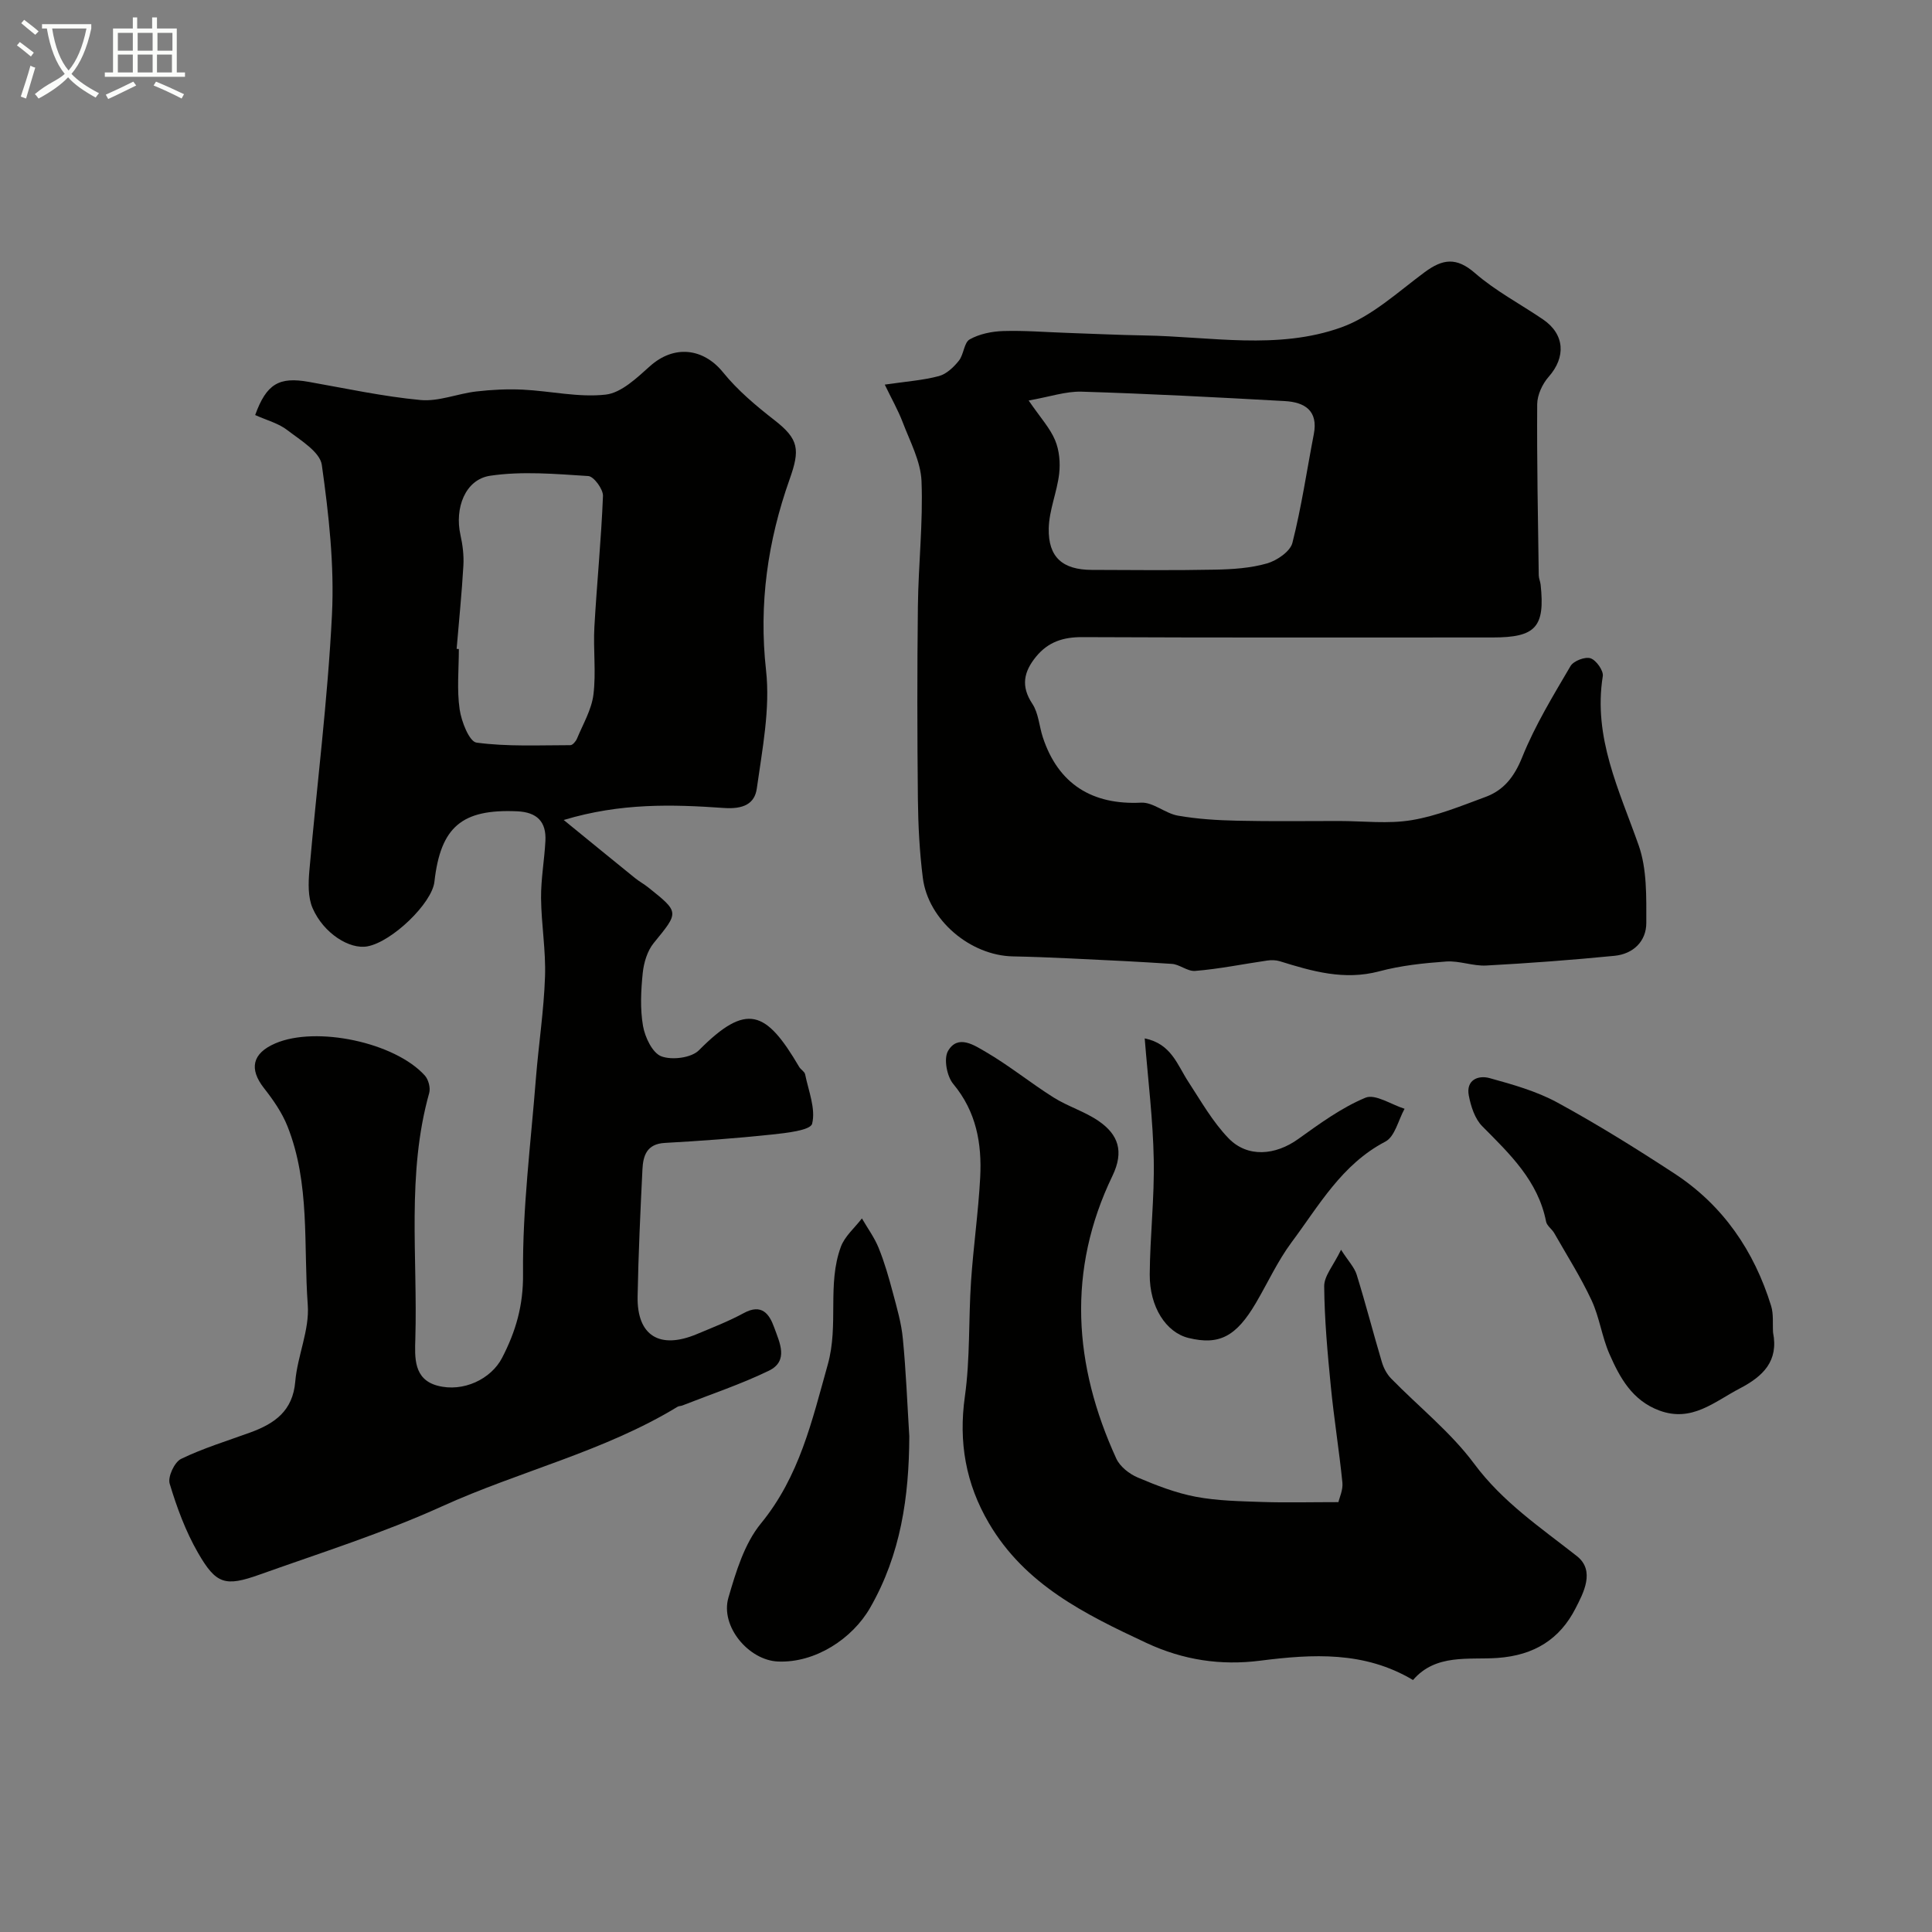
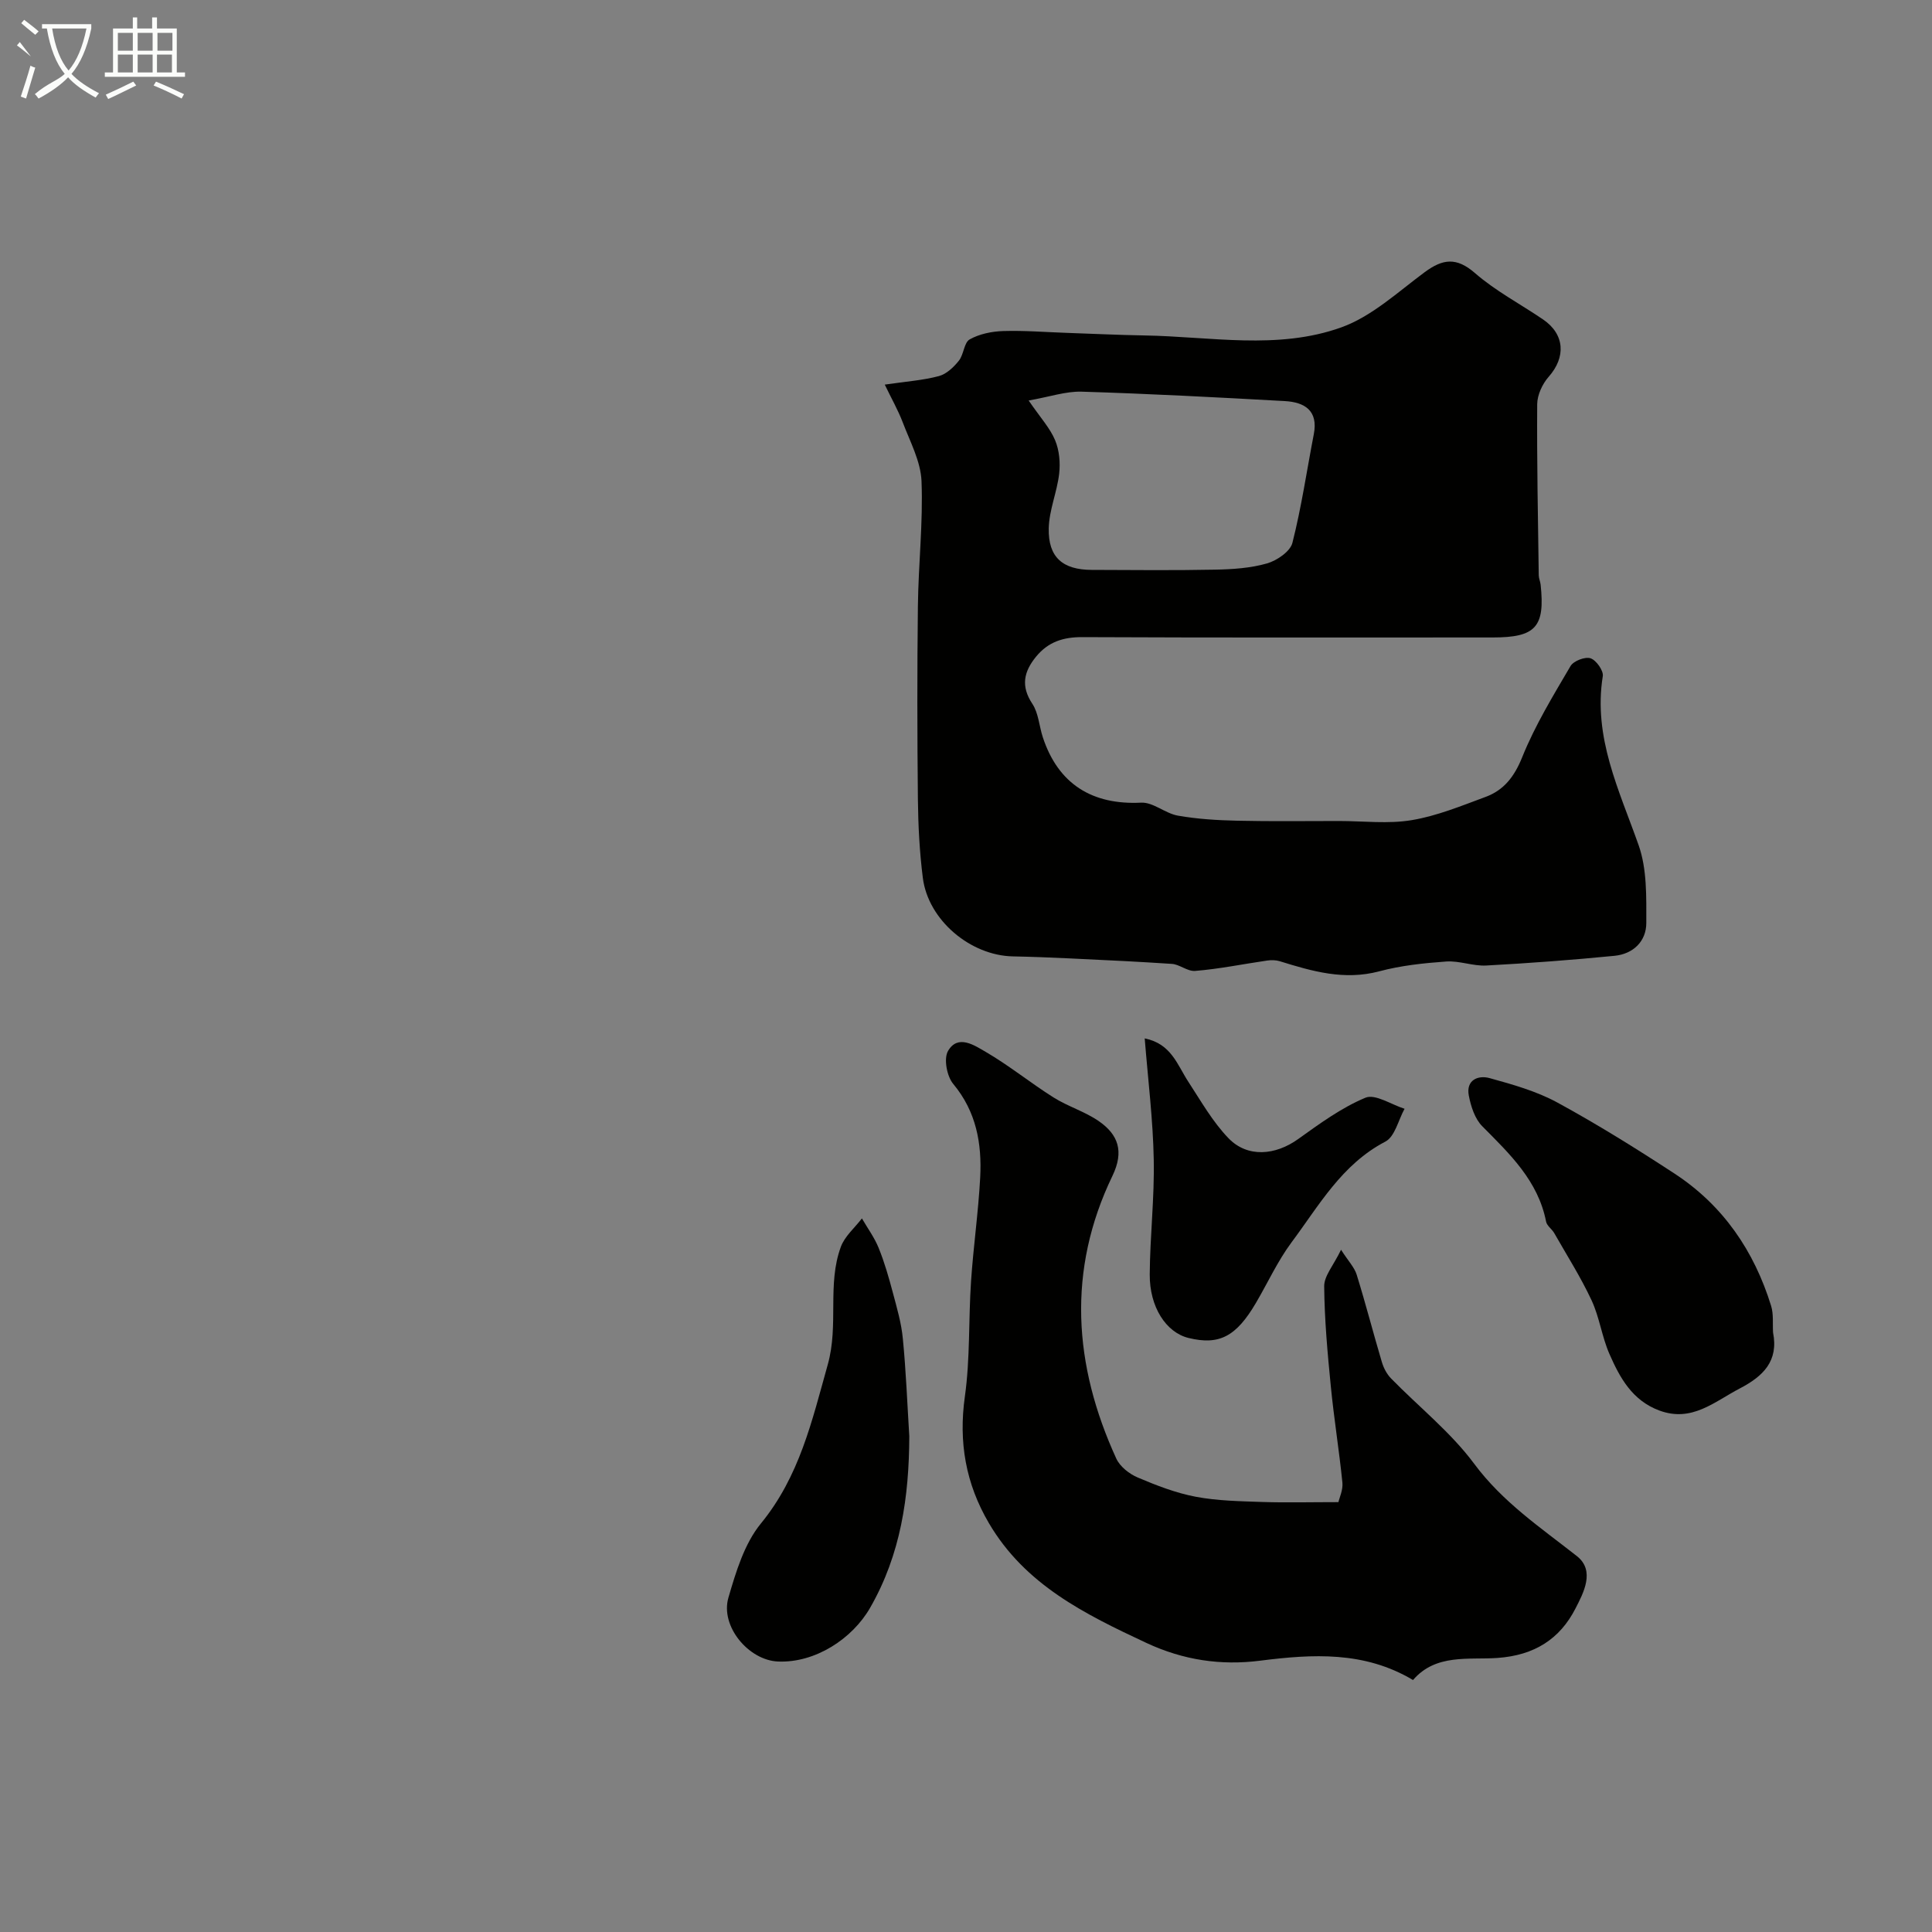
<svg xmlns="http://www.w3.org/2000/svg" enable-background="new 0 0 400 400" viewBox="0 0 400 400">
  <rect x="0" y="0" width="400" height="400" fill="#808080" stroke="none" />
-   <path d="m6.4 11.7c-1-.8-1.9-1.6-2.9-2.3l.6-.7c.9.7 1.9 1.4 2.9 2.2zm-2.1 8.3c.7-2.1 1.4-4.2 2-6.4.2.1.6.3 1 .4-.7 2.3-1.3 4.4-1.9 6.4zm3-12.8c-1.1-.9-2.1-1.7-2.9-2.4l.6-.7c1 .8 2 1.5 3 2.4zm1.4-1.3v-.9h10.2v.9c-.9 4.2-2.3 7.3-4.1 9.4 1.3 1.4 3.2 2.7 5.7 4-.2.2-.4.5-.7.9-2.5-1.4-4.4-2.7-5.7-4.2-1.4 1.5-3.5 3-6.1 4.4 0 0 0 0-.1-.1-.3-.4-.5-.7-.7-.8 2.7-2.3 4.7-2.8 6.2-4.2-1.8-2.2-3-5.3-3.7-9.4zm9.2 0h-7.1c.6 3.8 1.7 6.7 3.4 8.7 1.7-2 2.9-4.8 3.7-8.7z" fill="#fbfcfa" />
+   <path d="m6.4 11.7c-1-.8-1.9-1.6-2.9-2.3l.6-.7zm-2.1 8.3c.7-2.1 1.4-4.2 2-6.4.2.1.6.3 1 .4-.7 2.3-1.3 4.4-1.9 6.4zm3-12.8c-1.1-.9-2.1-1.7-2.9-2.4l.6-.7c1 .8 2 1.5 3 2.4zm1.4-1.3v-.9h10.2v.9c-.9 4.2-2.3 7.3-4.1 9.4 1.3 1.4 3.2 2.7 5.7 4-.2.2-.4.5-.7.9-2.5-1.4-4.4-2.7-5.7-4.2-1.4 1.5-3.5 3-6.1 4.4 0 0 0 0-.1-.1-.3-.4-.5-.7-.7-.8 2.7-2.3 4.7-2.8 6.2-4.2-1.8-2.2-3-5.3-3.7-9.4zm9.2 0h-7.1c.6 3.8 1.7 6.7 3.4 8.7 1.7-2 2.9-4.8 3.7-8.7z" fill="#fbfcfa" />
  <path d="m31.6 3.6h.9v2.3h4.1v9.1h1.7v.9h-16.6v-.9h1.7v-9.1h4.1v-2.3h.9v2.3h3.1v-2.3zm-4 13.3.6.8c-1.9.9-3.8 1.9-5.8 2.8-.2-.3-.3-.6-.5-.9 2-.9 3.9-1.8 5.7-2.7zm-3.2-10.1v3.7h3.1v-3.7zm0 4.5v3.7h3.1v-3.7zm4.1-4.5v3.7h3.1v-3.7zm0 4.5v3.7h3.1v-3.7zm9.1 9.1c-2.1-1.1-4.1-2-5.8-2.7l.5-.8c2.2.9 4.1 1.8 5.8 2.6zm-1.9-13.6h-3.1v3.7h3.1zm-3.2 4.5v3.7h3.1v-3.7z" fill="#fbfcfa" />
  <g fill="#010100">
-     <path d="m52.83 85.93c2.35-6.5 4.98-7.95 11.08-6.87 7.7 1.36 15.38 3.03 23.15 3.76 3.76.35 7.67-1.32 11.54-1.77 3.18-.37 6.43-.53 9.62-.38 5.75.28 11.57 1.66 17.18 1.03 3.25-.37 6.45-3.46 9.17-5.89 4.96-4.44 11.02-3.79 15.13 1.28 3.03 3.74 6.84 6.94 10.66 9.91 5.06 3.94 5.3 6.09 3.12 12.23-4.52 12.75-6.41 25.79-4.88 39.54.89 8-.78 16.36-1.91 24.47-.44 3.18-2.77 4.33-6.85 4.04-10.58-.74-21.32-1.07-33.13 2.49 5.48 4.47 10.11 8.26 14.76 12.02.88.71 1.9 1.26 2.78 1.97 6.46 5.16 6.33 5.07 1.1 11.48-1.33 1.63-2.06 4.07-2.28 6.22-.37 3.63-.56 7.4.06 10.96.41 2.34 1.95 5.58 3.79 6.28 2.19.83 6.21.33 7.78-1.25 9.89-9.96 13.89-8.27 20.76 3.44.33.56 1.11.96 1.23 1.53.7 3.44 2.23 7.14 1.45 10.24-.35 1.38-5.4 1.92-8.38 2.24-7.36.78-14.74 1.32-22.13 1.73-3.74.21-4.48 2.65-4.62 5.49-.43 8.76-.84 17.53-1 26.3-.15 8.12 4.56 11.03 12.27 7.79 3.27-1.37 6.6-2.66 9.71-4.35 3.71-2.02 5.29.16 6.3 2.98 1.1 3.08 3.08 6.93-1.12 8.96-5.78 2.8-11.93 4.84-17.92 7.2-.31.12-.69.09-.96.25-15.22 9.27-32.66 13.31-48.75 20.61-12.22 5.55-25.11 9.62-37.78 14.14-7.15 2.55-9.01 2.02-12.78-4.53-2.55-4.43-4.37-9.37-5.85-14.29-.43-1.41.99-4.47 2.36-5.13 4.6-2.23 9.56-3.73 14.38-5.49 5-1.83 8.75-4.44 9.26-10.52.45-5.33 2.97-10.67 2.59-15.85-.91-12.38.53-25.12-4.21-37.03-1.13-2.83-2.96-5.46-4.86-7.88-3.12-3.99-2.43-7.19 2.33-9.25 8.46-3.66 24.77-.24 30.98 6.65.75.83 1.2 2.55.9 3.62-4.7 16.76-2.37 33.89-2.87 50.87-.12 3.91-.37 8.4 4.59 9.72 5.34 1.42 11.09-1.38 13.36-5.74 2.84-5.48 4.42-10.84 4.35-17.44-.13-13.46 1.6-26.93 2.66-40.4.56-7.04 1.65-14.05 1.89-21.1.19-5.41-.77-10.86-.82-16.29-.03-3.93.69-7.85.9-11.79.22-4.02-1.75-5.98-5.86-6.16-11.42-.5-15.84 3.2-17.12 14.6-.5 4.44-8.75 12.4-13.85 13.36-3.69.7-9.09-2.67-11.37-7.91-.98-2.26-.89-5.18-.67-7.74 1.54-17.67 3.8-35.3 4.68-53.01.51-10.3-.66-20.76-2.1-31.01-.38-2.69-4.38-5.09-7.08-7.16-1.8-1.43-4.27-2.07-6.72-3.17zm41.71 48.41c.15.01.3.02.46.04 0 4.16-.43 8.38.16 12.46.36 2.53 2 6.71 3.5 6.91 6.39.86 12.94.53 19.43.53.47 0 1.14-.8 1.37-1.36 1.24-2.99 3-5.96 3.4-9.08.58-4.61-.06-9.35.2-14.02.51-9.05 1.42-18.08 1.78-27.14.05-1.39-1.89-4.04-3.04-4.12-6.77-.43-13.69-1.05-20.33-.06-5.18.78-7.37 6.73-6.14 12.25.46 2.06.73 4.24.61 6.34-.33 5.76-.92 11.5-1.4 17.25z" />
    <path d="m183.18 79.63c4.49-.66 7.94-.89 11.22-1.77 1.57-.42 3.06-1.85 4.13-3.19 1.02-1.27 1.05-3.73 2.23-4.4 2.01-1.13 4.56-1.65 6.91-1.73 4.41-.14 8.84.23 13.26.38 5.33.18 10.65.44 15.98.53 13.65.22 27.61 3.06 40.79-1.67 6.32-2.27 11.71-7.32 17.28-11.44 3.73-2.75 6.56-3.14 10.4.2 4.26 3.71 9.4 6.4 14.11 9.61 4.49 3.07 4.74 7.8 1.14 11.87-1.3 1.47-2.35 3.75-2.37 5.66-.08 11.81.16 23.63.32 35.44.01.64.32 1.27.39 1.92.94 8.79-1.01 10.94-9.92 10.94-28.32 0-56.64.06-84.96-.07-3.96-.02-7.07.98-9.58 4.04-2.54 3.11-3.21 6.09-.77 9.77 1.28 1.94 1.41 4.63 2.17 6.94 3.19 9.67 10.21 14.03 20.36 13.52 2.47-.12 4.98 2.23 7.6 2.69 4.04.71 8.19.96 12.3 1.05 7.02.16 14.05.06 21.08.06 5.02 0 10.15.64 15.04-.18 5.21-.87 10.26-2.95 15.26-4.8 3.83-1.41 5.98-4.2 7.61-8.24 2.64-6.57 6.4-12.72 10-18.86.62-1.06 3.01-1.98 4.14-1.61 1.17.38 2.72 2.56 2.54 3.7-2.03 12.69 3.4 23.6 7.42 35 1.75 4.95 1.59 10.7 1.59 16.09 0 3.84-2.74 6.43-6.58 6.81-8.83.87-17.69 1.53-26.55 2.01-2.74.15-5.56-1.02-8.29-.83-4.65.33-9.38.83-13.87 2.03-7.24 1.93-13.88 0-20.6-2.09-.81-.25-1.75-.26-2.6-.14-4.98.72-9.94 1.75-14.94 2.15-1.57.12-3.27-1.4-4.84-1.46-3.2-.19-6.39-.42-9.59-.57-7.76-.36-15.52-.83-23.28-.98-8.76-.17-17.54-7.47-18.65-16.27-.68-5.38-.96-10.83-1.02-16.26-.14-13.32-.16-26.65 0-39.98.1-8.63 1.09-17.27.75-25.88-.17-4.12-2.38-8.2-3.9-12.21-.98-2.55-2.37-4.99-3.71-7.78zm29.79 3.29c2.48 3.61 4.44 5.73 5.48 8.23.87 2.08 1.1 4.65.84 6.92-.44 3.81-2.08 7.54-2.16 11.33-.12 6.01 2.9 8.57 8.91 8.59 8.52.03 17.04.12 25.56-.05 3.59-.07 7.3-.31 10.72-1.29 2.05-.59 4.8-2.46 5.26-4.26 1.88-7.4 2.98-14.99 4.43-22.5.95-4.9-1.92-6.62-5.99-6.85-14.03-.78-28.06-1.52-42.1-1.95-3.28-.09-6.6 1.07-10.95 1.83z" />
    <path d="m277.11 311c.2-.93.97-2.53.82-4.04-.67-6.66-1.75-13.28-2.4-19.95-.68-6.89-1.31-13.8-1.37-20.71-.02-2.13 1.91-4.28 3.49-7.55 1.51 2.36 2.77 3.64 3.24 5.17 1.86 5.99 3.42 12.07 5.21 18.08.36 1.22 1.02 2.49 1.9 3.39 5.75 5.89 12.35 11.12 17.21 17.66 5.9 7.95 13.73 13.2 21.26 19.12 3.87 3.04 1.34 7.68-.29 10.86-3.23 6.3-8.48 9.69-16.15 10.23-5.92.42-12.76-.93-17.48 4.57-10.06-6-20.73-5.39-31.68-4-8.05 1.02-15.83-.09-23.52-3.68-12.75-5.96-25.13-12.05-32.61-24.8-4.79-8.16-6.31-16.76-4.97-26.25 1.1-7.83.74-15.85 1.27-23.77.48-7.2 1.52-14.37 1.9-21.58.36-6.99-.8-13.59-5.58-19.33-1.32-1.58-2.01-5.23-1.08-6.83 2.05-3.53 5.49-1.14 7.78.18 4.87 2.83 9.29 6.44 14.07 9.45 2.96 1.86 6.45 2.9 9.32 4.87 4.07 2.8 5.32 6.27 2.87 11.36-9.43 19.55-8.07 39.18.8 58.54.76 1.66 2.69 3.17 4.43 3.91 3.88 1.65 7.91 3.21 12.03 3.99 4.51.85 9.19.92 13.81 1.08 4.92.16 9.87.03 15.72.03z" />
    <path d="m367.09 275.87c1.18 5.95-2.06 9.08-6.9 11.6-5.27 2.75-9.91 7.06-16.65 4.56-5.62-2.09-8.18-6.8-10.34-11.74-1.55-3.55-2.05-7.57-3.68-11.07-2.24-4.8-5.11-9.31-7.74-13.93-.48-.84-1.51-1.5-1.68-2.37-1.66-8.46-7.51-13.99-13.22-19.75-1.53-1.54-2.35-4.11-2.78-6.35-.61-3.19 1.89-4.27 4.3-3.61 4.78 1.32 9.7 2.7 14.02 5.05 8.3 4.52 16.35 9.54 24.26 14.71 10.06 6.58 16.5 16.02 20.02 27.43.52 1.72.28 3.65.39 5.47z" />
    <path d="m188.26 297.37c-.05 12.48-1.74 24.42-8.12 35.52-3.67 6.39-11.34 11.43-19.05 11.11-6.1-.25-12-7.3-10.28-13.22 1.56-5.35 3.3-11.17 6.72-15.35 8-9.77 10.57-21.22 13.85-32.91 2.32-8.25-.17-16.57 2.71-24.38.81-2.2 2.87-3.93 4.36-5.88 1.18 2.04 2.61 3.98 3.48 6.15 1.21 2.99 2.1 6.12 2.93 9.24s1.76 6.27 2.06 9.47c.66 6.72.92 13.49 1.34 20.25z" />
    <path d="m237 214.99c5.52 1.11 6.75 5.5 9.02 8.96 2.63 4.02 5.04 8.31 8.34 11.72 3.94 4.07 9.71 3.53 14.41.16 4.44-3.18 8.96-6.49 13.93-8.56 2.03-.84 5.36 1.43 8.1 2.29-1.29 2.33-2 5.77-3.98 6.8-9.03 4.71-13.73 13.23-19.41 20.84-2.88 3.87-4.92 8.36-7.38 12.55-4.1 6.99-7.62 8.81-13.96 7.26-4.62-1.13-8.08-6.37-8.03-13.18.06-7.92.99-15.85.83-23.76-.15-8.18-1.17-16.34-1.87-25.08z" />
  </g>
</svg>